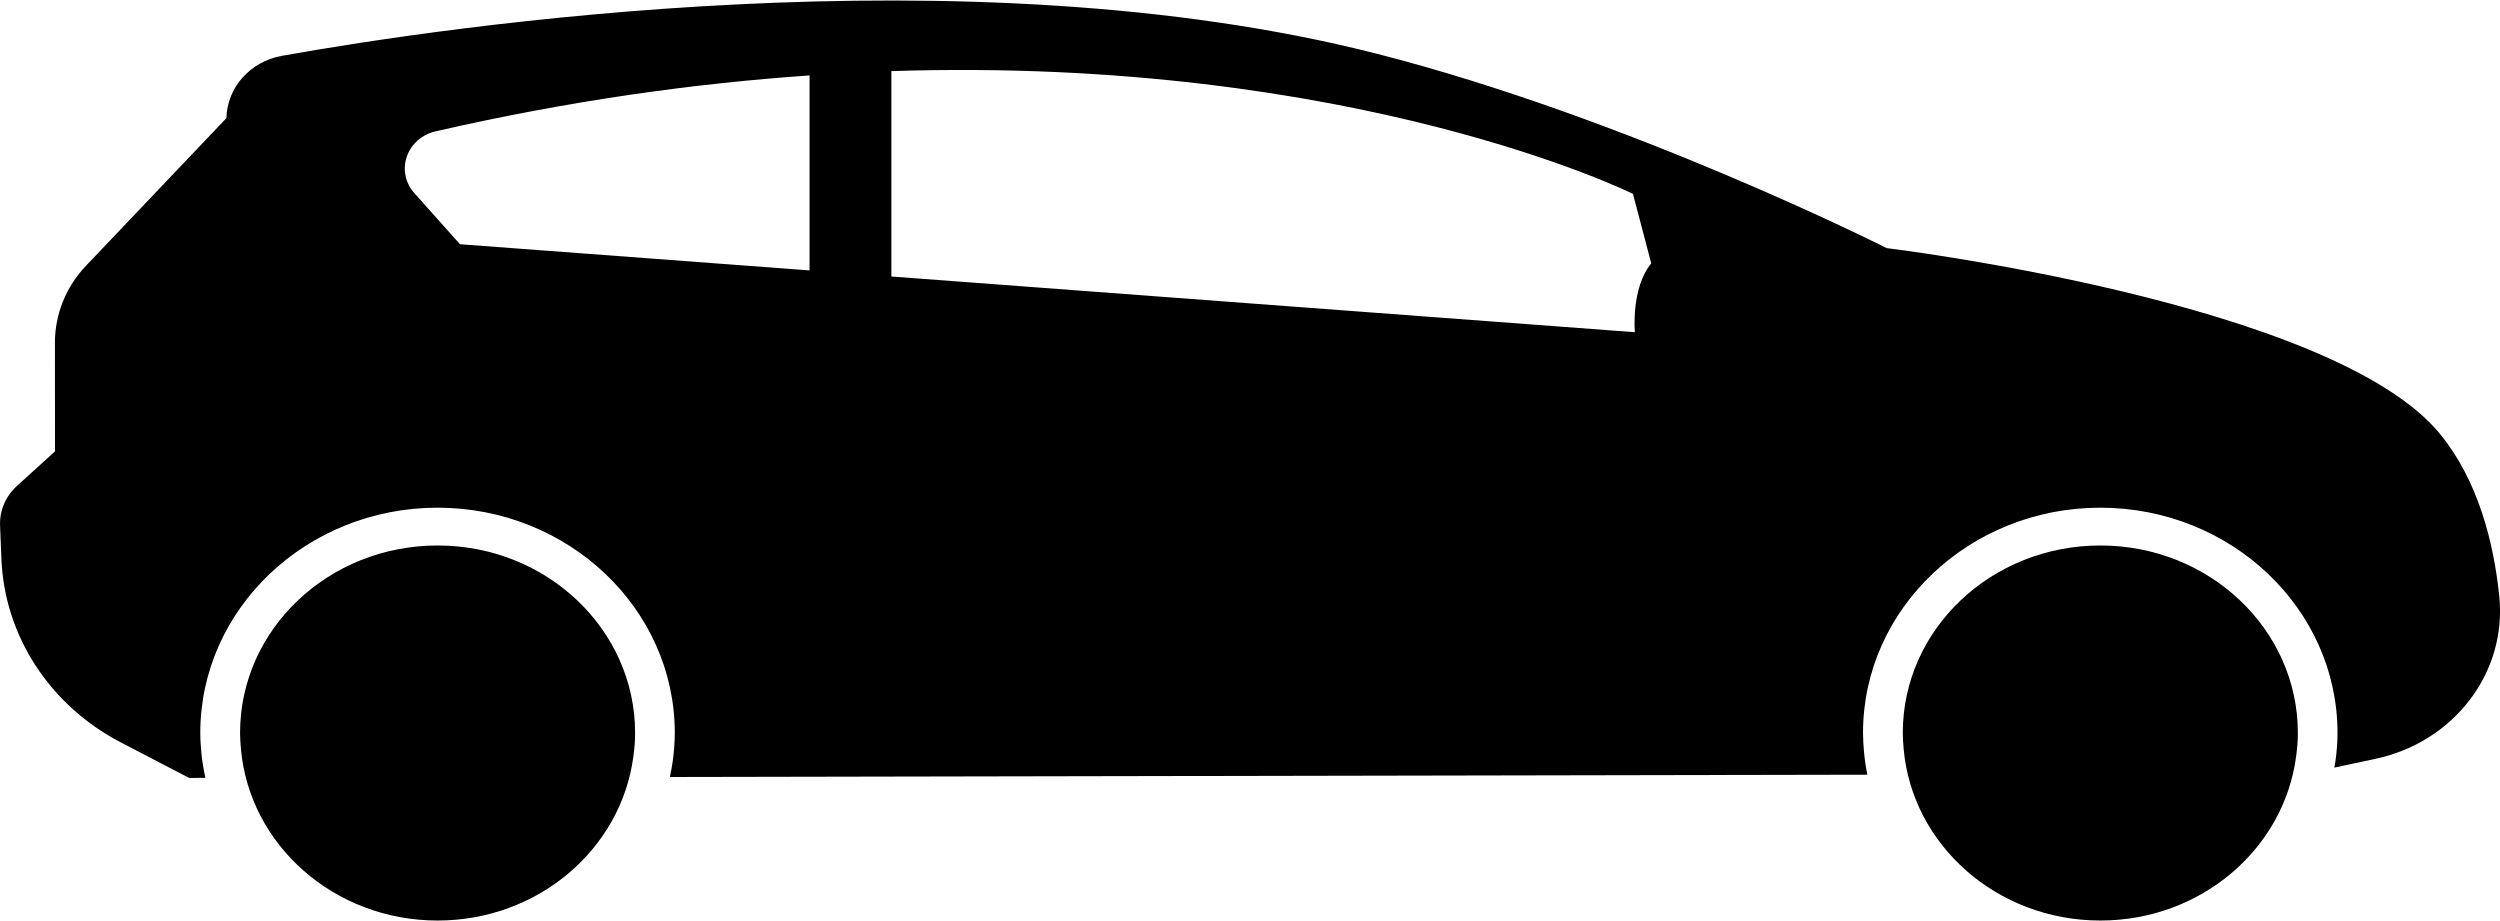
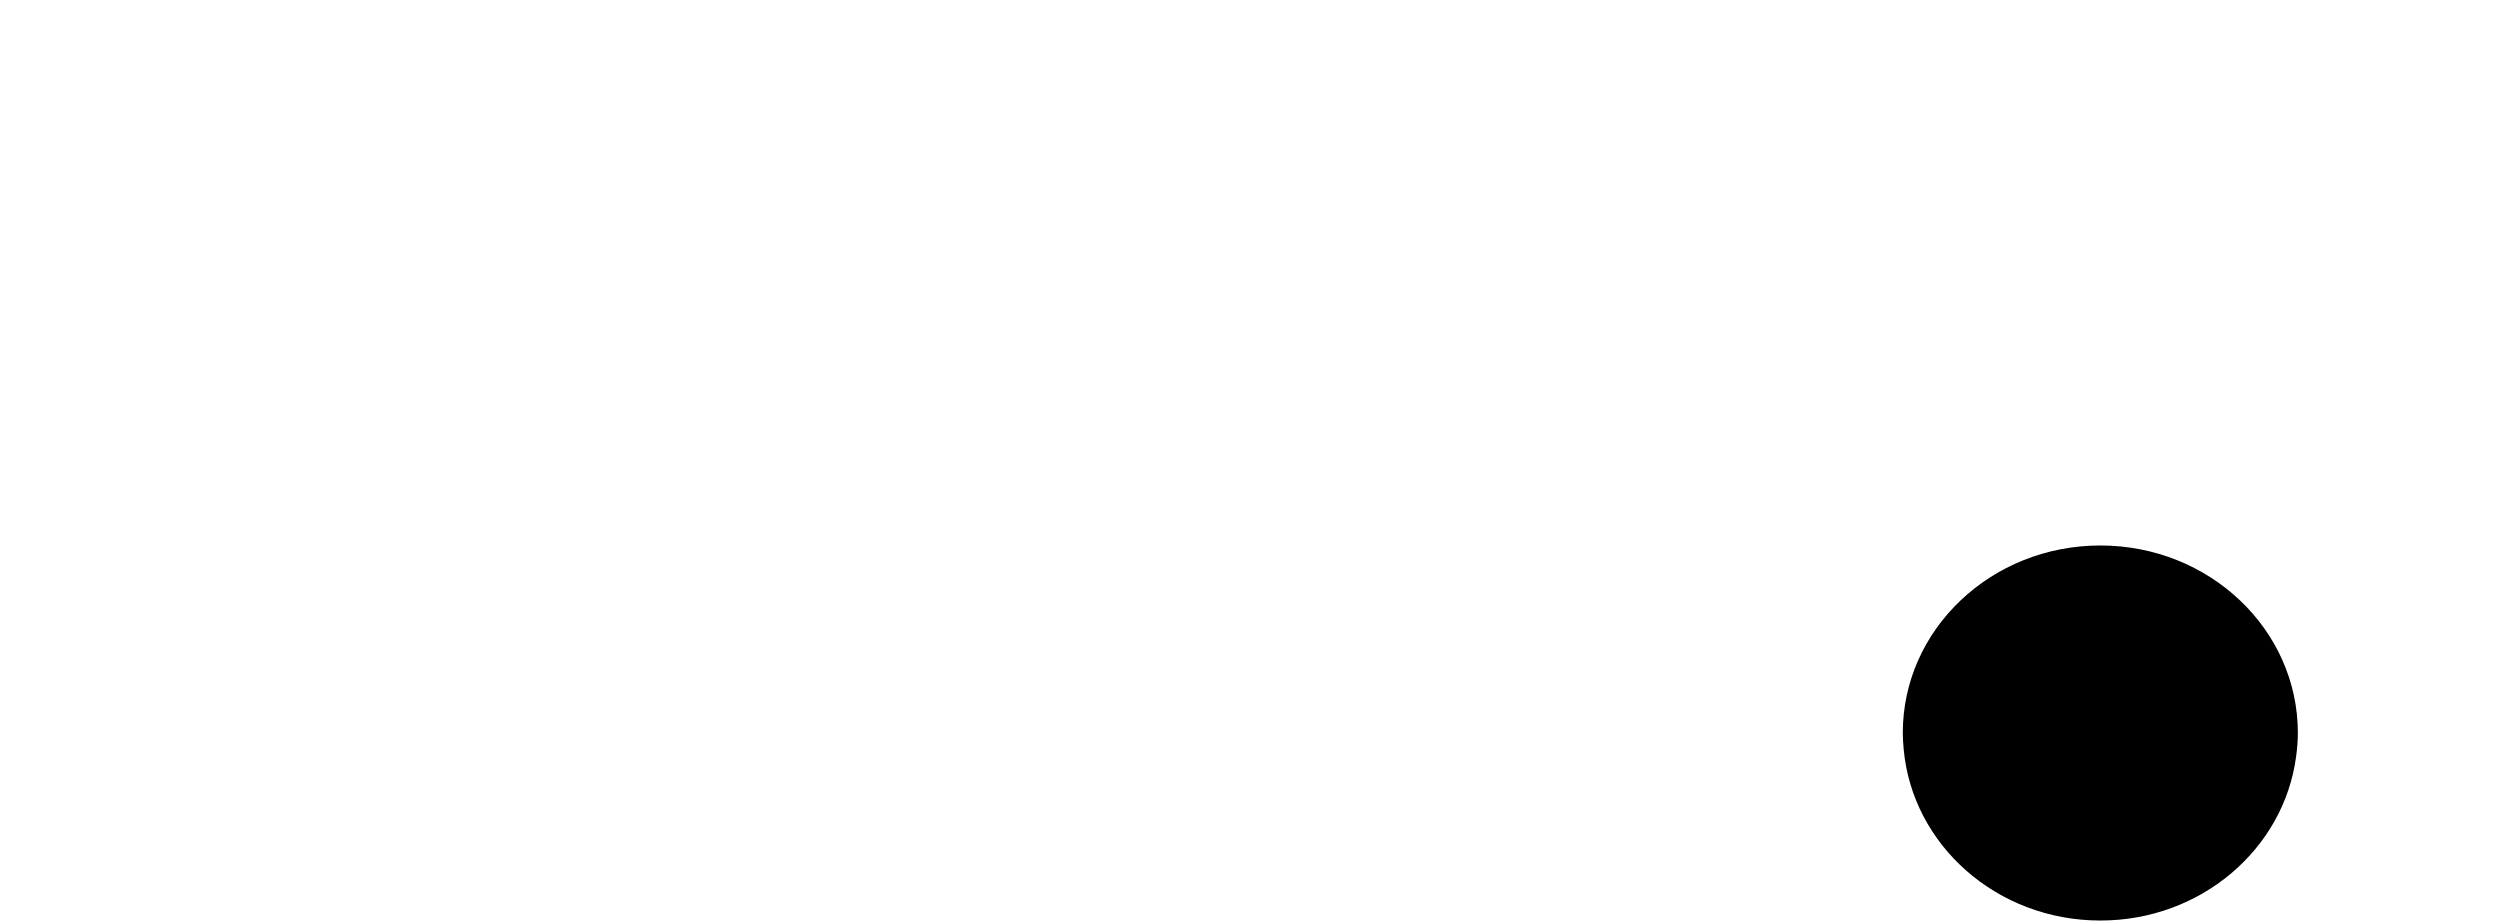
<svg xmlns="http://www.w3.org/2000/svg" width="475" height="175" viewBox="0 0 475 175" fill="none">
  <path d="M399.066 103.642C419.788 103.642 436.592 119.583 436.592 139.267C436.592 140.792 436.462 142.28 436.26 143.75C433.938 161.311 418.187 174.901 399.066 174.901C379.416 174.901 363.324 160.558 361.694 142.303C361.608 141.294 361.531 140.294 361.531 139.258C361.526 119.587 378.33 103.642 399.066 103.642Z" fill="black" />
-   <path d="M83.145 103.642C103.867 103.642 120.67 119.583 120.67 139.267C120.67 140.792 120.54 142.28 120.338 143.75C118.021 161.311 102.266 174.901 83.149 174.901C63.5 174.901 47.403 160.558 45.778 142.303C45.691 141.294 45.614 140.294 45.614 139.258C45.605 119.587 62.408 103.642 83.145 103.642Z" fill="black" />
-   <path d="M3.238 92.307L10.449 85.765L10.435 65.127C10.43 59.709 12.541 54.486 16.363 50.469L43.023 22.436V22.422C43.153 16.597 47.557 11.676 53.586 10.603C85.284 4.947 183.634 -9.674 261.479 10.183C309.572 22.449 358.468 47.141 358.468 47.141C358.468 47.141 443.376 57.412 463.723 82.593C470.809 91.358 473.781 102.87 474.858 113.242C476.362 127.736 466.324 140.969 451.366 144.17L443.515 145.849C443.582 145.443 443.683 145.046 443.736 144.626C443.996 142.727 444.126 140.956 444.126 139.253C444.126 115.657 423.904 96.461 399.052 96.461C374.195 96.461 353.973 115.657 353.973 139.253C353.973 140.49 354.059 141.686 354.165 142.896C354.295 144.352 354.511 145.786 354.795 147.192L127.271 147.63C127.478 146.635 127.685 145.644 127.819 144.626C128.079 142.727 128.209 140.956 128.209 139.253C128.209 115.657 107.987 96.461 83.135 96.461C58.278 96.461 38.056 115.657 38.056 139.253C38.056 140.49 38.143 141.686 38.248 142.896C38.393 144.562 38.681 146.196 39.027 147.799L35.922 147.803L22.979 141.07C9.478 134.054 0.853 120.811 0.271 106.212L0.011 99.826C-0.094 97.004 1.074 94.275 3.238 92.307ZM313.74 50.045L310.26 36.838C310.26 36.838 257.56 10.663 169.36 13.511V52.537L310.62 63.119C310.62 63.119 309.86 54.746 313.74 50.045ZM87.395 46.402L153.816 51.377V14.333C131.973 15.839 108.237 19.112 82.76 24.956C80.183 25.544 78.115 27.361 77.293 29.753C76.466 32.145 77.005 34.775 78.721 36.692L87.395 46.402Z" fill="black" />
</svg>